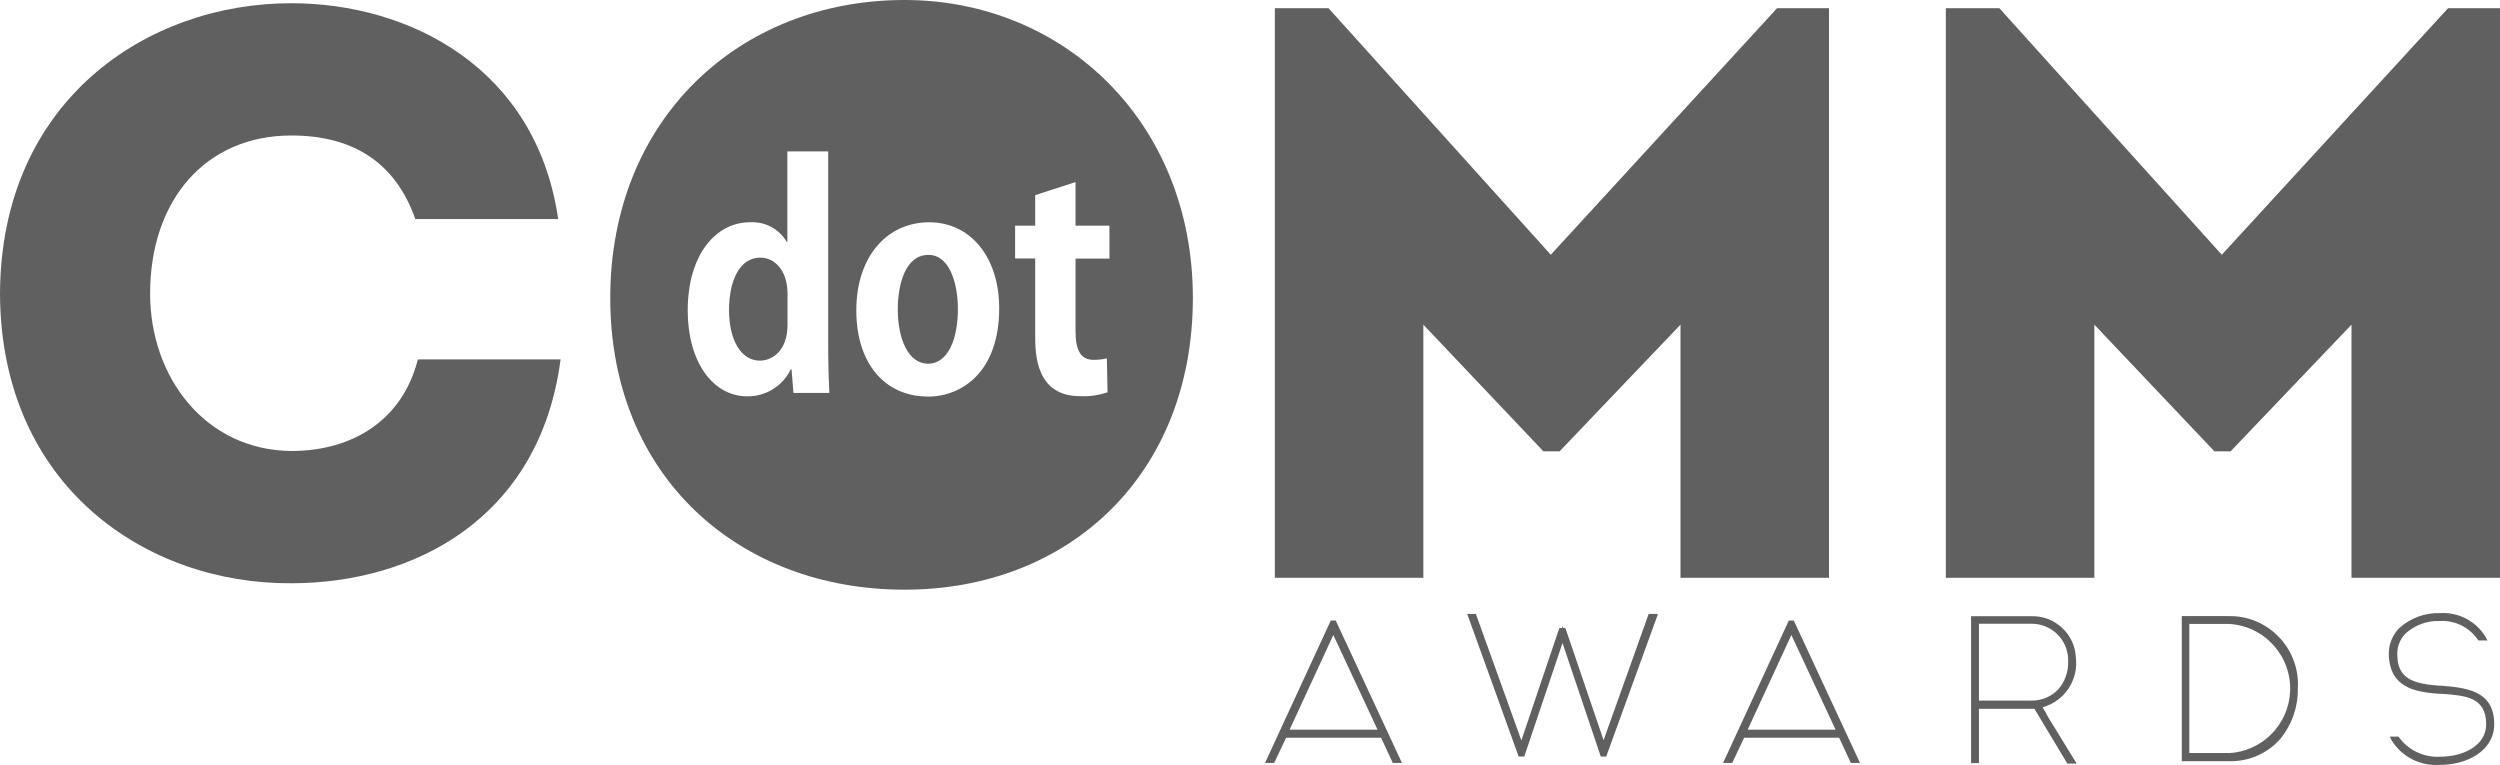
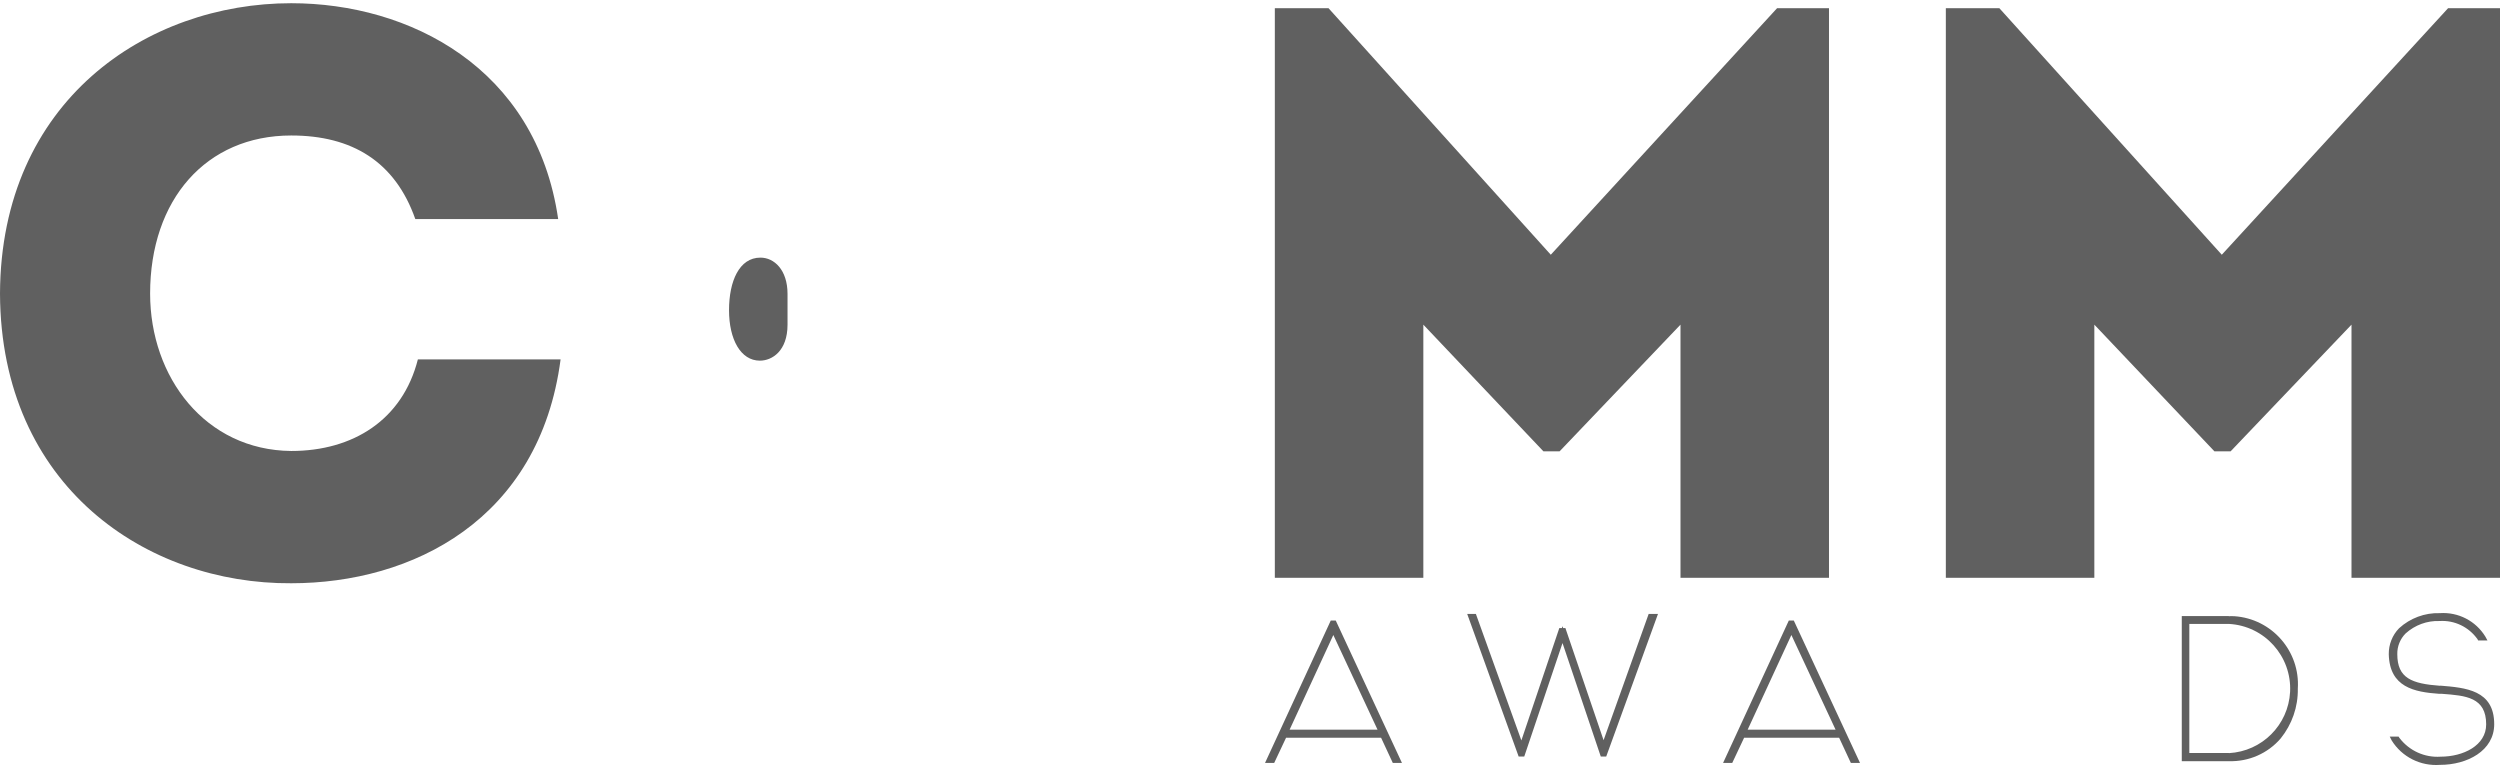
<svg xmlns="http://www.w3.org/2000/svg" id="dotcomm_logo-gray" data-name="dotcomm logo-gray" viewBox="0 0 155.55 47.61">
  <defs>
    <style> .cls-1 { fill: #606060; } </style>
  </defs>
  <g id="Group_553" data-name="Group 553">
    <path id="Path_2774" data-name="Path 2774" class="cls-1" d="m18.12.2c7.32,0,15.24,3.99,16.61,13.43h-8.89c-1.26-3.58-3.94-5.2-7.72-5.2-5.3,0-8.78,3.99-8.78,9.84,0,5.2,3.43,9.74,8.78,9.79,3.83,0,6.92-1.92,7.88-5.7h8.88c-1.31,9.99-9.24,13.93-16.76,13.93C9.14,36.35.05,30.29,0,18.27.05,6.26,9.14.2,18.12.2Z" />
    <path id="Path_2775" data-name="Path 2775" class="cls-1" d="m110.57.51h3.23v35.44h-9.24v-15.75l-7.52,7.88h-1.01l-7.47-7.88v15.75h-9.24V.51h3.34l13.83,15.34L110.57.51Z" />
    <path id="Path_2776" data-name="Path 2776" class="cls-1" d="m152.32.51h3.23v35.44h-9.24v-15.75l-7.52,7.88h-1.01l-7.47-7.88v15.75h-9.24V.51h3.33l13.84,15.34,14.08-15.34Z" />
  </g>
-   <path id="Path_2777" data-name="Path 2777" class="cls-1" d="m127.11,44c1.35-.38,2.22-1.69,2.05-3.08-.06-1.48-1.31-2.63-2.79-2.58h-3.73v9.14h.49v-3.38h3.23c.06,0,.13,0,.18,0h.04l2.05,3.41h.58l-1.75-2.85-.36-.64h0Zm-3.98-5.19h3.23c1.25-.03,2.29.96,2.32,2.21,0,.06,0,.12,0,.19.01.6-.2,1.18-.58,1.64-.44.49-1.08.76-1.74.74h-3.23v-4.78h0Z" />
  <path id="Path_2778" data-name="Path 2778" class="cls-1" d="m82.8,38.61l-4.09,8.86h.57l.74-1.57h5.91l.73,1.57h.57l-4.12-8.86h-.3Zm-2.56,6.79l2.72-5.89,2.75,5.89h-5.47Z" />
  <path id="Path_2779" data-name="Path 2779" class="cls-1" d="m111.3,38.61l-4.09,8.86h.57l.74-1.57h5.91l.73,1.57h.57l-4.12-8.86h-.31,0Zm-2.56,6.79l2.72-5.89,2.75,5.89h-5.47Z" />
  <path id="Path_2780" data-name="Path 2780" class="cls-1" d="m138.68,38.33h-2.93v9.03h2.93c1.23.04,2.42-.48,3.22-1.41.71-.88,1.09-1.97,1.07-3.1.15-2.33-1.61-4.35-3.95-4.51-.12,0-.24-.01-.35,0h0Zm0,8.52h-2.46v-8.03h2.46c2.22.12,3.92,2.01,3.81,4.23-.11,2.06-1.75,3.7-3.81,3.81Z" />
  <path id="Path_2781" data-name="Path 2781" class="cls-1" d="m99.78,46.07l-2.38-6.99h-.14l-.04-.12-.04.12h-.16l-2.36,6.99-2.83-7.87h-.54l3.2,8.87h.35l2.38-7.06,2.38,7.06h.34l3.22-8.87h-.58l-2.81,7.87Z" />
  <path id="Path_2782" data-name="Path 2782" class="cls-1" d="m151.83,42.67c-1.77-.13-2.67-.47-2.67-1.97-.01-.48.18-.95.52-1.29.58-.52,1.33-.8,2.11-.77.93-.06,1.82.37,2.36,1.13l.04.08h.58l-.13-.24c-.6-.98-1.69-1.54-2.84-1.46-.93-.03-1.84.31-2.53.94-.42.43-.65,1.02-.64,1.62.05,2.05,1.58,2.35,3.15,2.46h.17c1.47.11,2.74.21,2.74,1.9,0,1.32-1.43,2.01-2.83,2.01-1,.07-1.96-.37-2.57-1.17l-.05-.08h-.55l.12.24c.64,1.03,1.8,1.61,3.01,1.52,1.68,0,3.37-.87,3.37-2.53,0-2.13-1.78-2.27-3.36-2.4h0Z" />
  <g id="Group_554" data-name="Group 554">
    <path id="Path_2783" data-name="Path 2783" class="cls-1" d="m47.31,16.03c-1.31,0-1.95,1.46-1.95,3.27s.72,3.14,1.92,3.14c.76,0,1.72-.6,1.72-2.24v-1.91c0-1.51-.84-2.26-1.68-2.26h0Z" />
-     <path id="Path_2784" data-name="Path 2784" class="cls-1" d="m57.76,15.86c-1.41,0-1.9,1.8-1.9,3.38,0,1.85.65,3.39,1.89,3.39s1.85-1.55,1.85-3.4c0-1.63-.53-3.37-1.83-3.37Z" />
-     <path id="Path_2785" data-name="Path 2785" class="cls-1" d="m56.28,0c-10.25,0-18.31,7.38-18.31,18.54s8.05,18.15,18.31,18.15,17.94-7.18,17.94-18.15S66.16,0,56.28,0Zm-6.91,24.46l-.12-1.48h-.05c-.5,1.04-1.55,1.69-2.7,1.68-2.16,0-3.71-2.17-3.71-5.33,0-3.55,1.8-5.5,3.86-5.5.94-.06,1.83.41,2.3,1.22h.04v-5.63h2.54v12.06c0,1.05.03,2.2.07,2.97h-2.23,0Zm8.34.21c-2.58,0-4.43-1.98-4.43-5.36s1.94-5.48,4.53-5.48,4.36,2.19,4.36,5.35c0,3.97-2.33,5.5-4.46,5.5h0Zm11.32-8.58h-2.11v4.52c0,1.25.36,1.78,1.13,1.78.28,0,.55-.03.82-.09l.04,2.11c-.55.18-1.12.27-1.7.24-2.75,0-2.8-2.6-2.8-3.76v-4.81h-1.25v-2.04h1.25v-1.9l2.51-.81v2.71h2.11v2.04Z" />
  </g>
</svg>